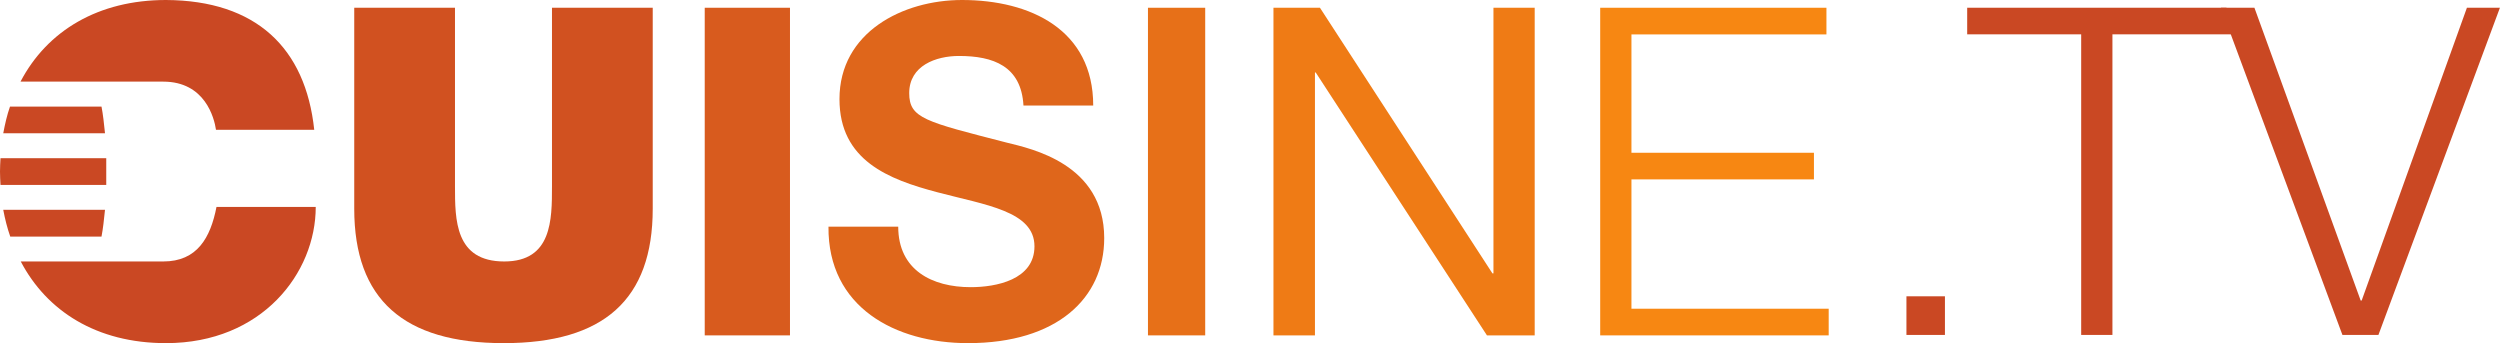
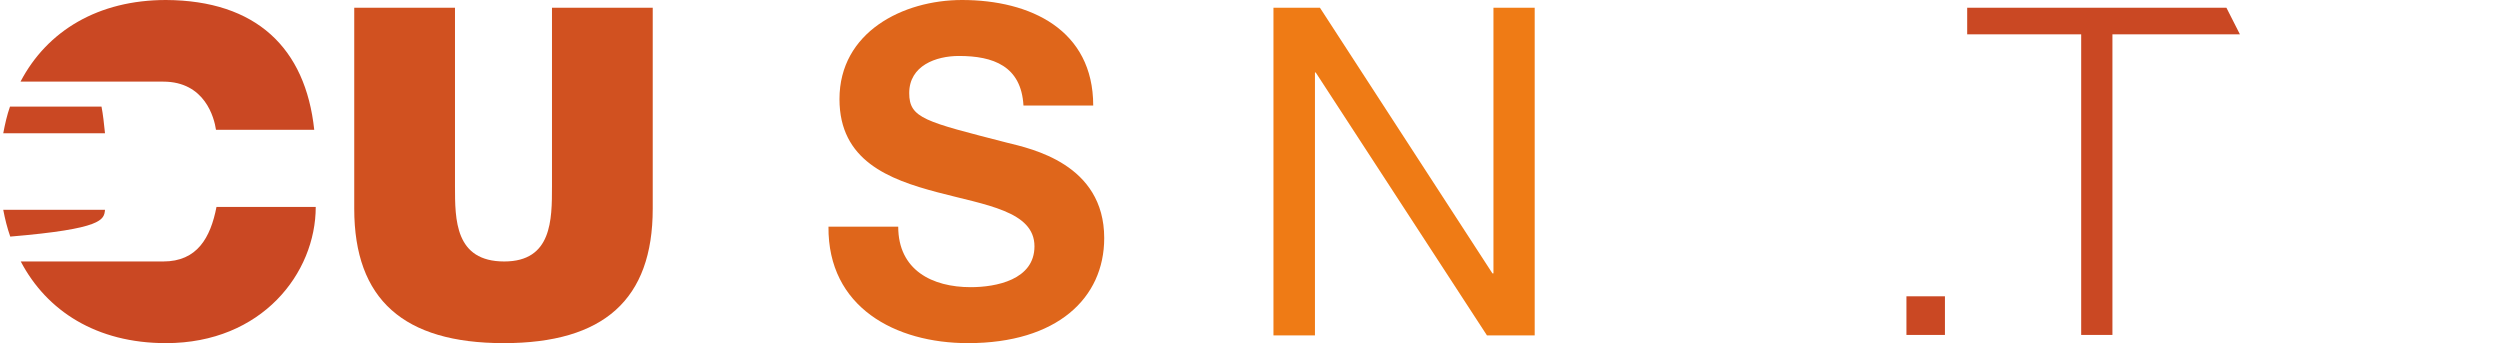
<svg xmlns="http://www.w3.org/2000/svg" xmlns:ns1="http://sodipodi.sourceforge.net/DTD/sodipodi-0.dtd" xmlns:ns2="http://www.inkscape.org/namespaces/inkscape" width="612" height="84" id="svg2" ns1:version="0.32" ns2:version="0.45.1" version="1.0" ns2:output_extension="org.inkscape.output.svg.inkscape">
  <g ns2:label="Layer 1" ns2:groupmode="layer" id="layer1" transform="translate(-342.886,-537.059)">
    <path id="path4585" d="M 478.011,582.654 C 478.011,590.861 478.011,601.067 466.323,601.067 C 454.267,601.067 454.267,590.861 454.267,582.654 L 454.267,538.957 L 429.604,538.957 L 429.604,588.156 C 429.604,610.391 441.721,621.059 466.2,621.059 C 490.679,621.059 502.674,610.391 502.674,588.156 L 502.674,538.957 L 478.011,538.957 L 478.011,582.654" style="fill:#d15120;fill-rule:nonzero;stroke:none" />
-     <path id="path4587" d="M 515.403,619.16 L 536.272,619.16 L 536.272,538.957 L 515.403,538.957 L 515.403,619.16 z " style="fill:#d85b1e;fill-rule:nonzero;stroke:none" />
    <path id="path4589" d="M 589.392,571.986 C 569.319,566.82 565.463,566.03 565.463,559.848 C 565.463,553.119 572.011,550.759 577.642,550.759 C 586.026,550.759 592.88,553.22 593.431,562.889 L 610.505,562.889 C 610.505,544.358 595.144,537.059 578.376,537.059 C 563.933,537.059 548.389,544.921 548.389,561.318 C 548.389,576.362 560.445,580.974 572.317,584.115 C 584.129,587.257 596.123,588.719 596.123,597.362 C 596.123,605.569 586.699,607.358 580.518,607.358 C 571.093,607.358 562.77,603.2 562.77,592.541 L 545.696,592.541 C 545.513,612.297 562.097,621.059 579.845,621.059 C 601.631,621.059 613.198,610.055 613.198,595.346 C 613.198,577.152 595.267,573.447 589.392,571.986" style="fill:#df661b;fill-rule:nonzero;stroke:none" />
-     <path id="path4591" d="M 623.907,619.16 L 637.921,619.16 L 637.921,538.957 L 623.907,538.957 L 623.907,619.16 z " style="fill:#e77018;fill-rule:nonzero;stroke:none" />
    <path id="path4593" d="M 708.483,603.99 L 708.238,603.99 L 666.011,538.957 L 654.628,538.957 L 654.628,619.16 L 664.787,619.16 L 664.787,554.799 L 664.971,554.799 L 706.891,619.16 L 718.58,619.16 L 718.58,538.957 L 708.483,538.957 L 708.483,603.99" style="fill:#ef7b15;fill-rule:nonzero;stroke:none" />
-     <path id="path4595" d="M 742.264,612.633 L 742.264,580.974 L 786.938,580.974 L 786.938,574.455 L 742.264,574.455 L 742.264,545.484 L 789.998,545.484 L 789.998,538.957 L 734.614,538.957 L 734.614,619.16 L 790.549,619.16 L 790.549,612.633 L 742.264,612.633" style="fill:#f78712;fill-rule:nonzero;stroke:none" />
-     <path id="path4597" d="M 368.896,579.059 C 368.896,577.967 368.896,576.875 368.896,575.791 L 343.009,575.791 C 342.948,576.866 342.886,577.941 342.886,579.059 C 342.886,580.159 342.948,581.251 343.009,582.326 L 368.896,582.326 C 368.896,581.251 368.896,580.142 368.896,579.059" style="fill:#ca4823;fill-rule:nonzero;stroke:none" />
    <path id="path4599" d="M 367.733,563.149 L 345.334,563.149 C 344.6,565.232 344.11,567.416 343.682,569.684 L 368.59,569.684 C 368.345,567.273 368.1,565.047 367.733,563.149" style="fill:#ca4823;fill-rule:nonzero;stroke:none" />
-     <path id="path4601" d="M 368.59,588.425 L 343.682,588.425 C 344.11,590.693 344.661,592.877 345.396,594.977 L 367.733,594.977 C 368.1,593.07 368.345,590.844 368.59,588.425" style="fill:#ca4823;fill-rule:nonzero;stroke:none" />
+     <path id="path4601" d="M 368.59,588.425 L 343.682,588.425 C 344.11,590.693 344.661,592.877 345.396,594.977 C 368.1,593.07 368.345,590.844 368.59,588.425" style="fill:#ca4823;fill-rule:nonzero;stroke:none" />
    <path id="path4603" d="M 395.761,568.836 L 419.812,568.836 C 417.67,548.743 405.553,537.176 383.522,537.059 C 366.998,537.059 354.453,544.543 347.905,557.042 L 382.849,557.042 C 393.069,557.042 395.333,565.921 395.761,568.836" style="fill:#ca4823;fill-rule:nonzero;stroke:none" />
    <path id="path4605" d="M 382.849,601.067 L 347.966,601.067 C 354.33,613.188 366.509,621.059 383.522,621.059 C 407.022,621.059 420.179,603.881 420.179,587.711 L 395.884,587.711 C 394.415,595.237 391.172,601.067 382.849,601.067" style="fill:#ca4823;fill-rule:nonzero;stroke:none" />
    <path id="path4607" d="M 809.582,619.051 L 819.006,619.051 L 819.006,609.593 L 809.582,609.593 L 809.582,619.051 z " style="fill:#ca4823;fill-rule:nonzero;stroke:none" />
    <path id="path4609" d="M 824.453,538.957 L 887.915,538.957 L 891.22,545.467 L 860.009,545.467 L 860.009,619.051 L 852.359,619.051 L 852.359,545.467 L 824.453,545.467 L 824.453,538.957" style="fill:#ca4823;fill-rule:nonzero;stroke:none" />
-     <path id="path4611" d="M 886.568,538.957 L 894.769,538.957 L 920.778,610.626 L 921.023,610.626 L 946.787,538.957 L 954.865,538.957 L 925.123,619.051 L 916.311,619.051 L 886.568,538.957" style="fill:#ca4823;fill-rule:nonzero;stroke:none" />
  </g>
</svg>